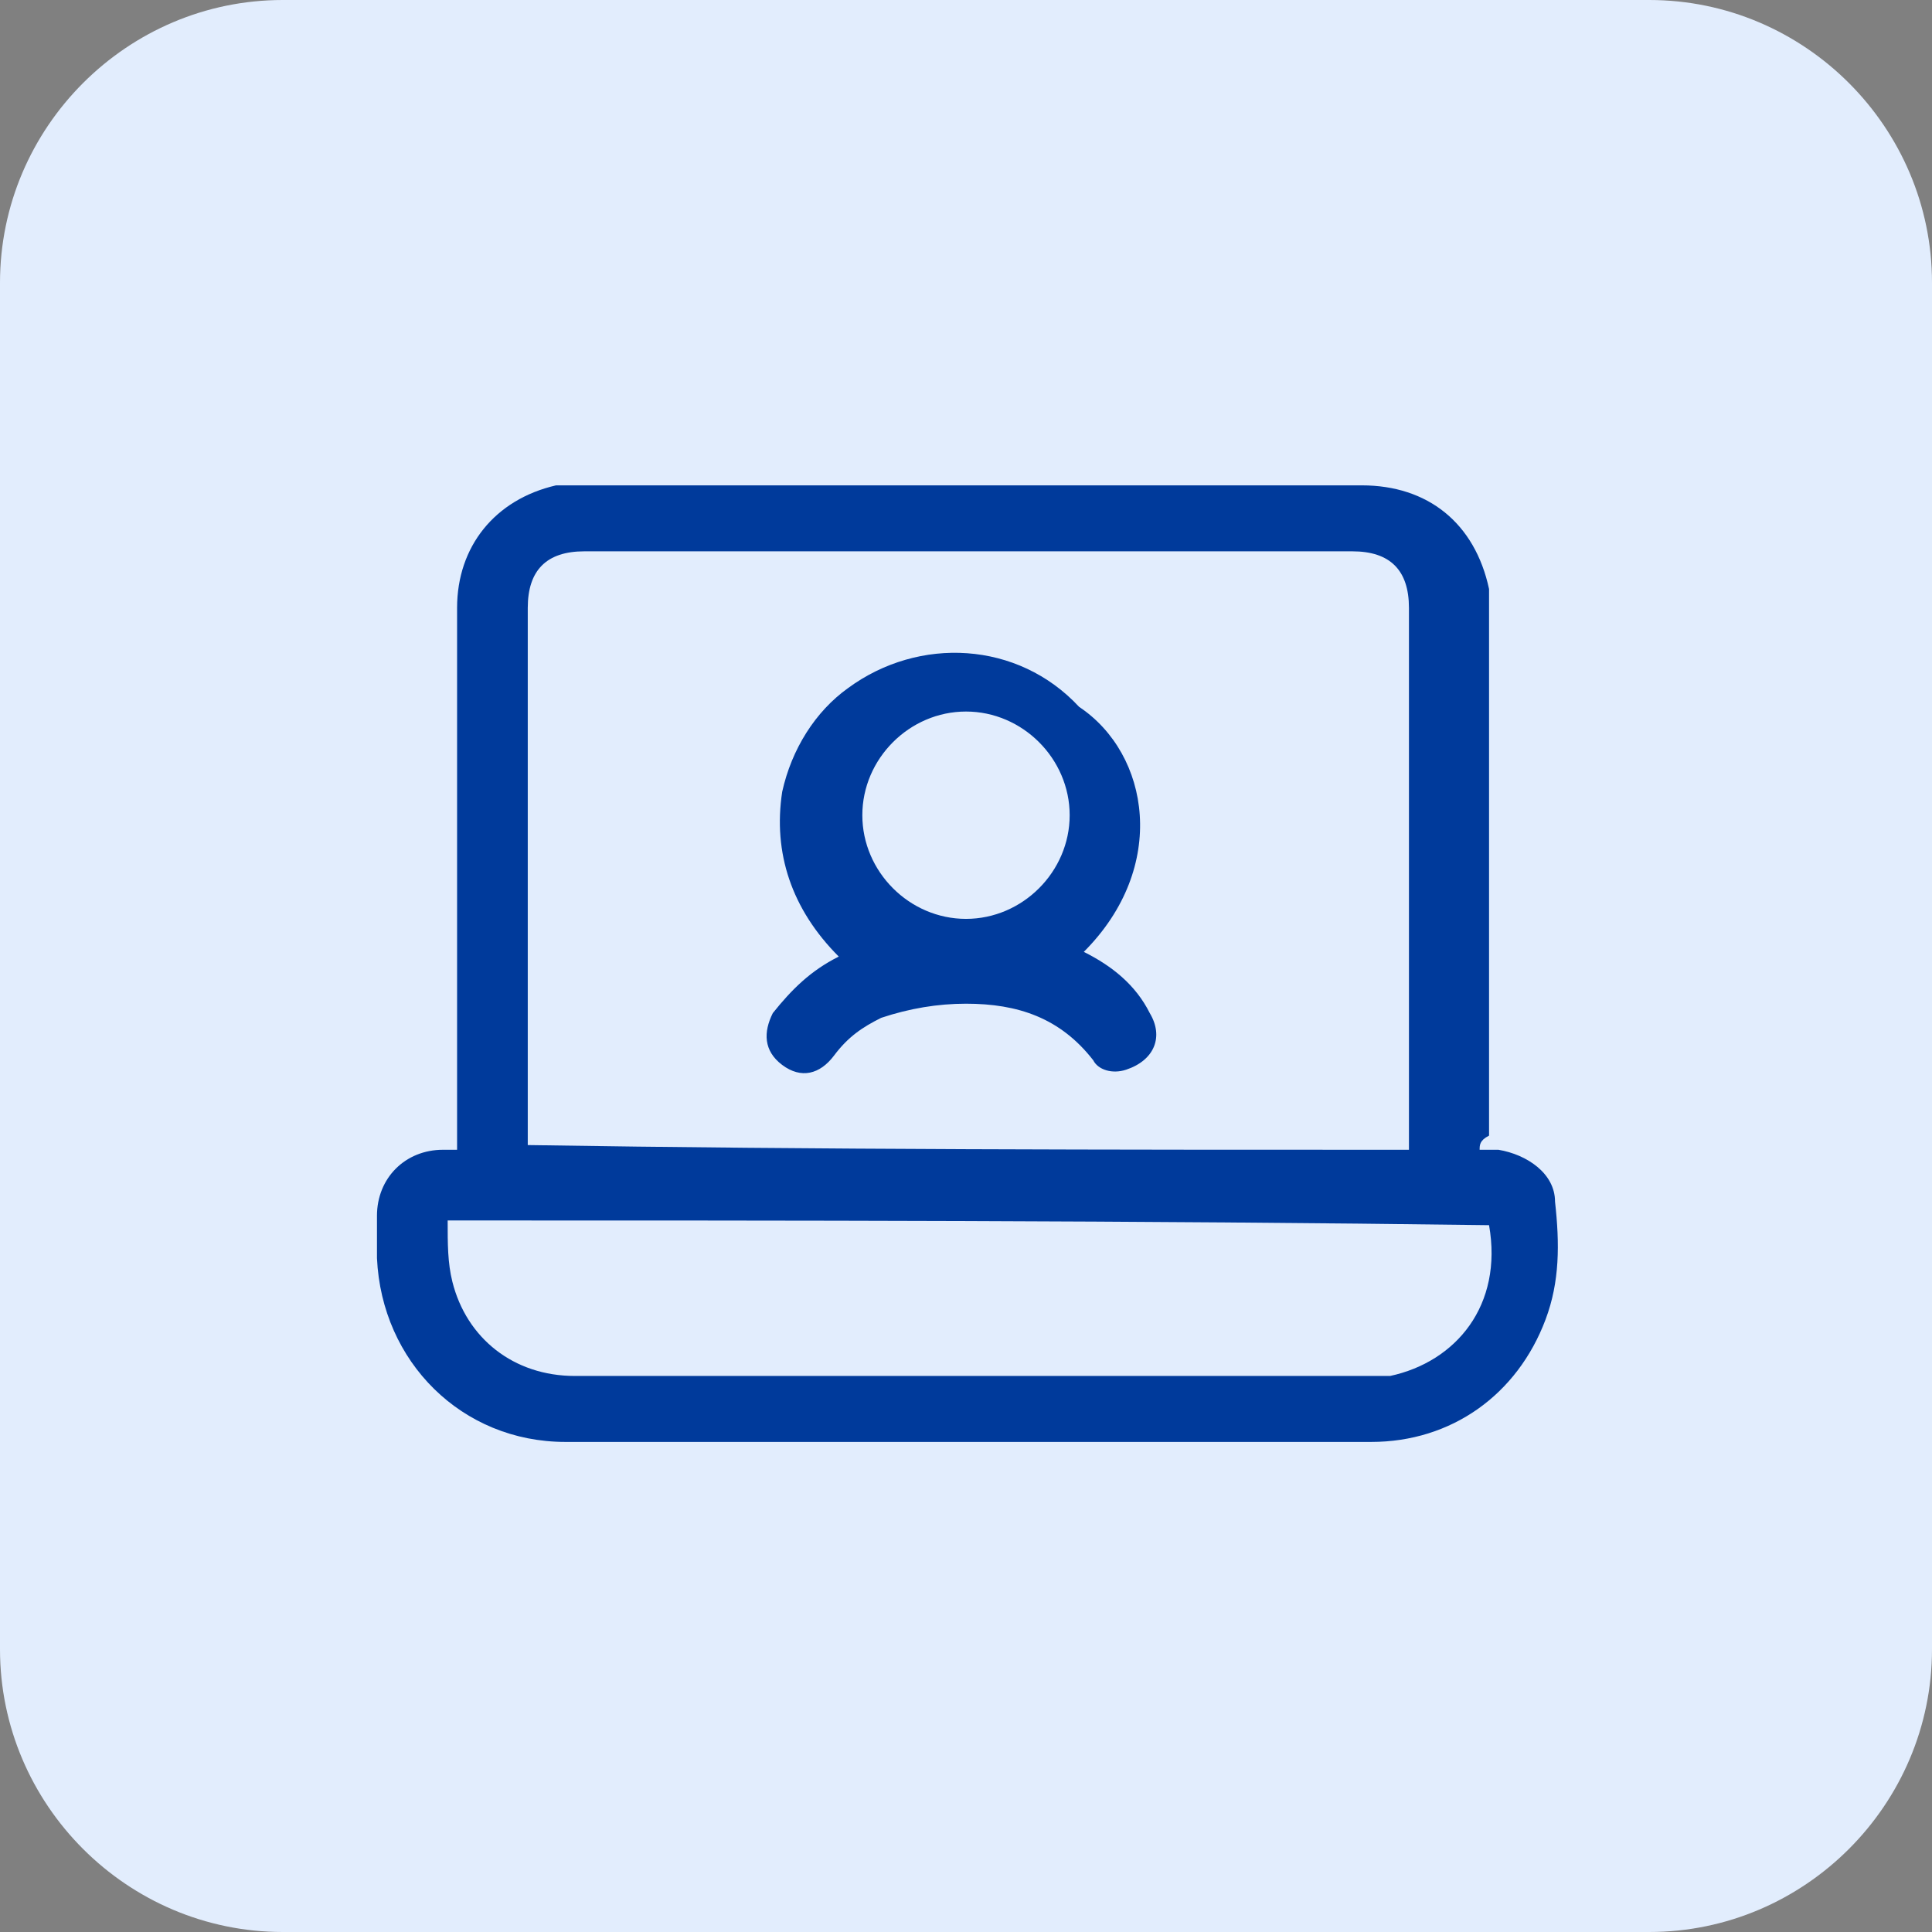
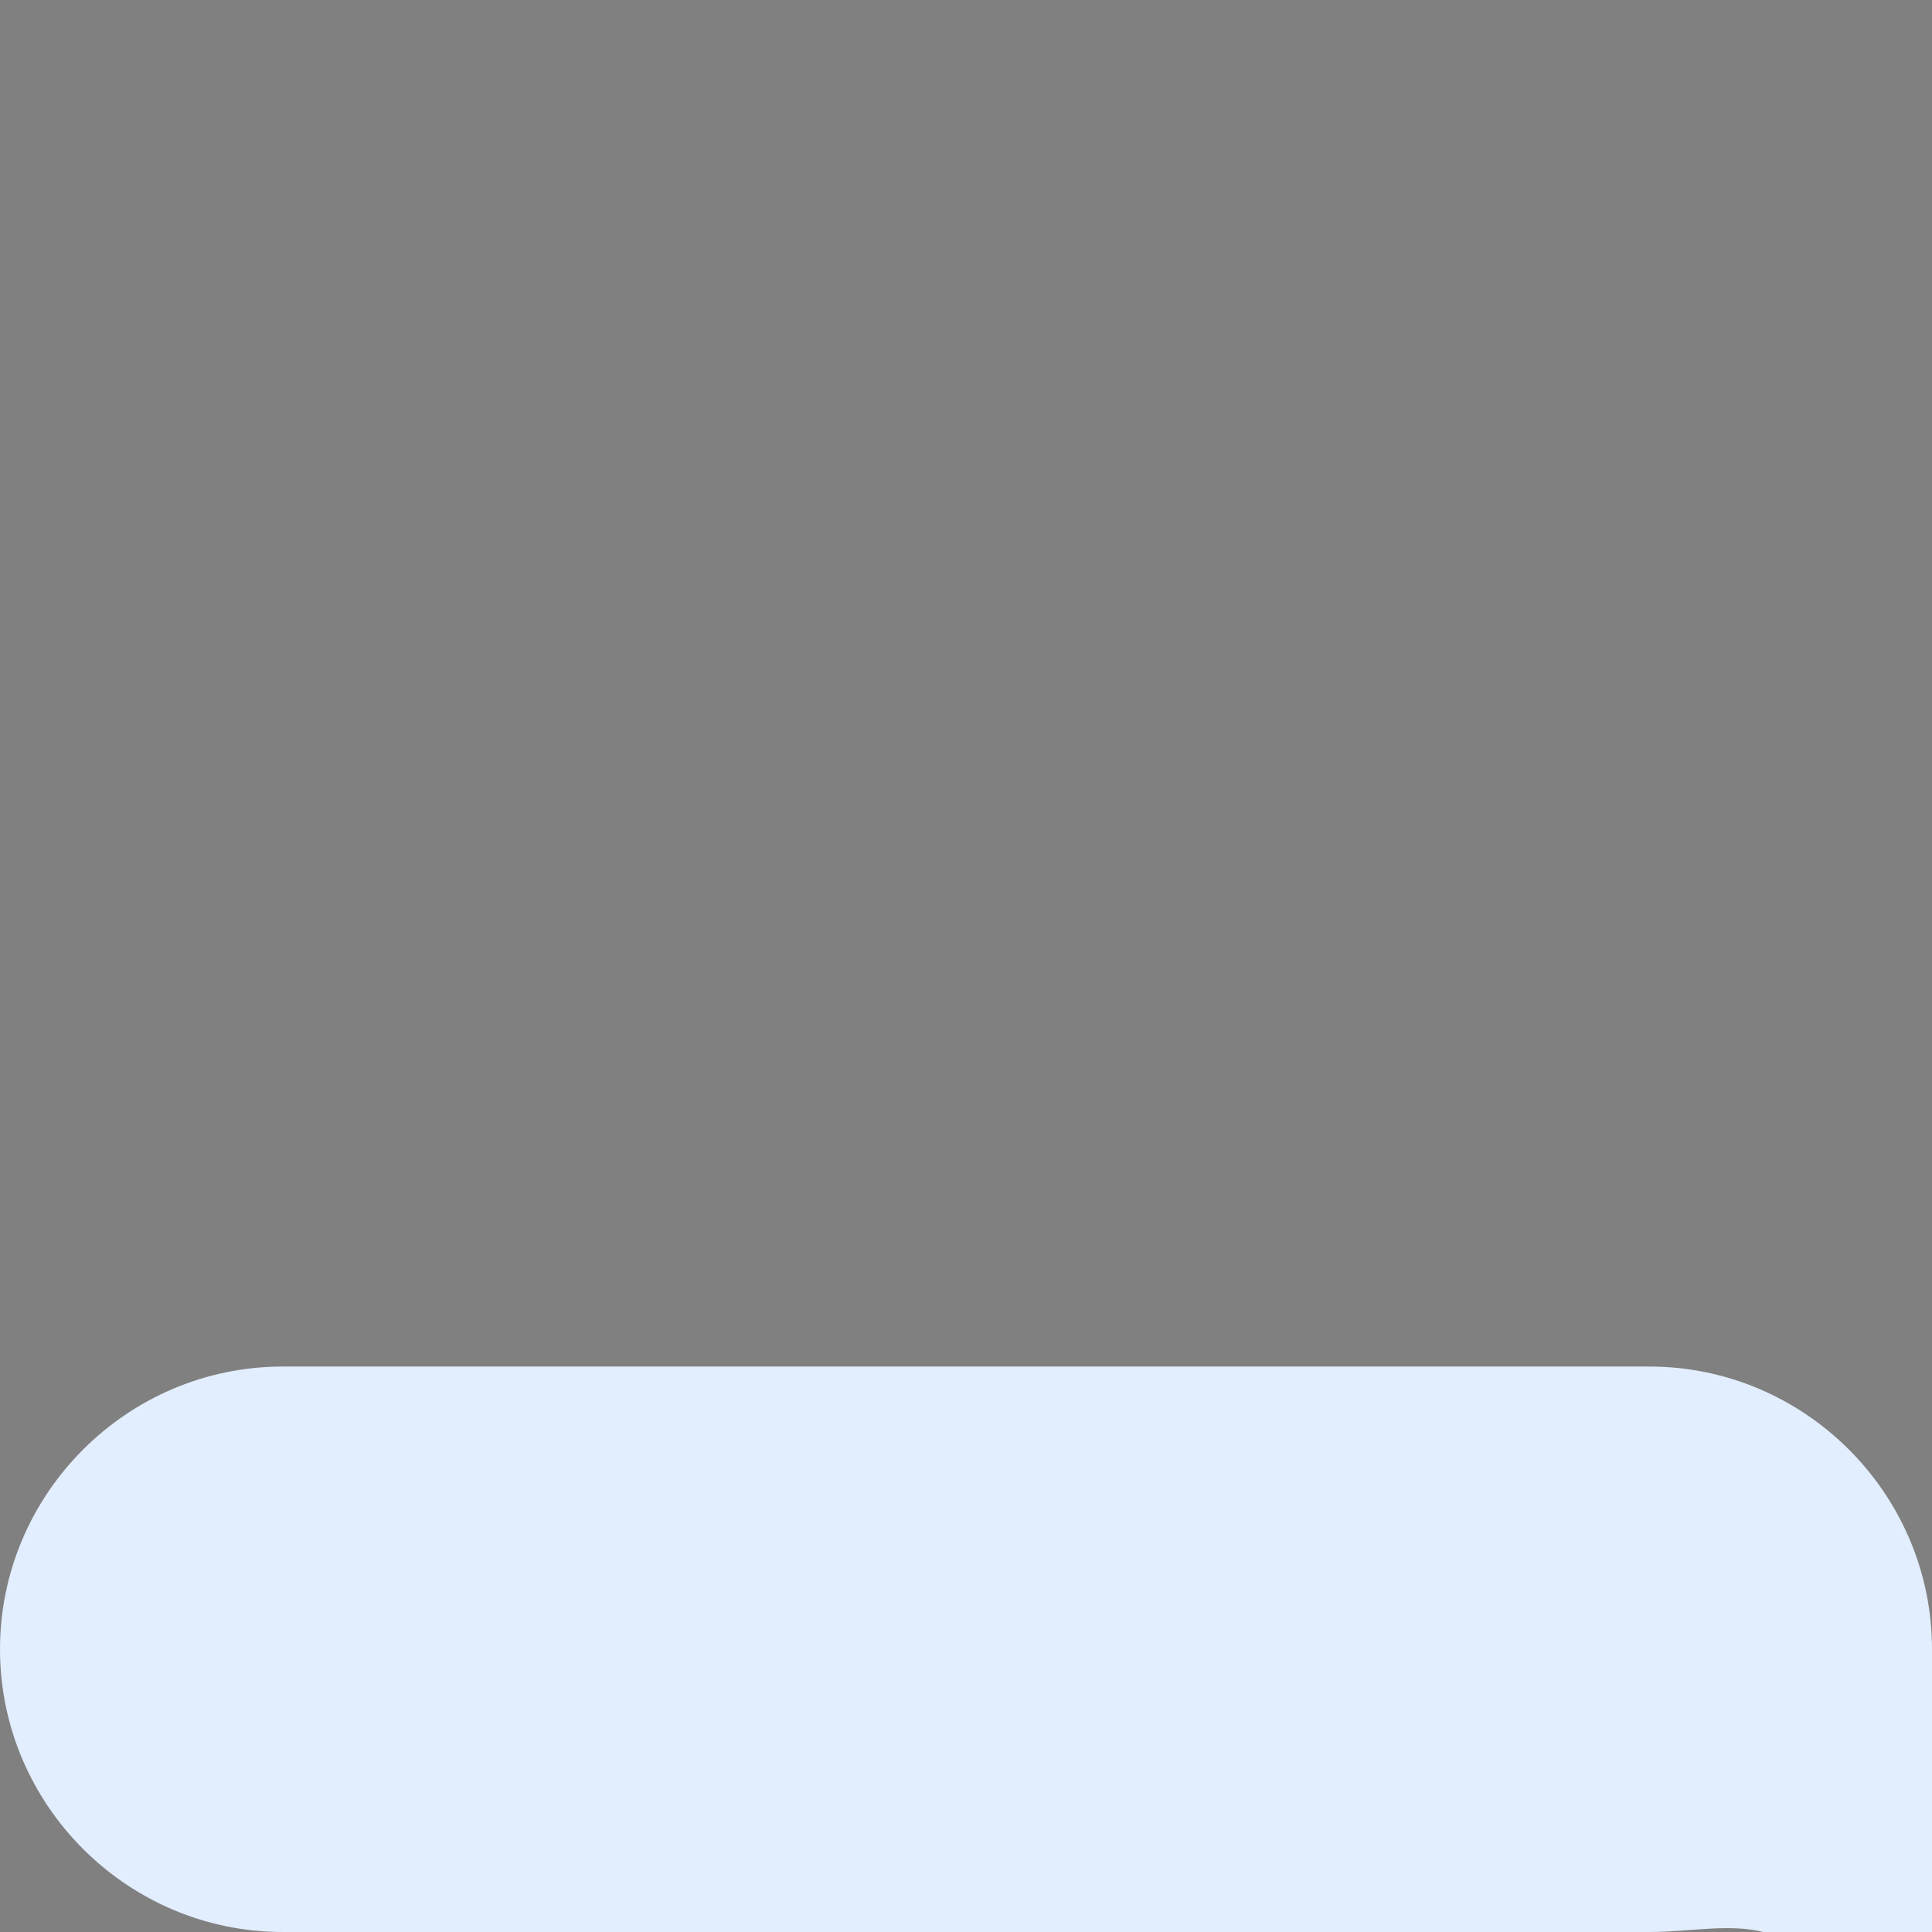
<svg xmlns="http://www.w3.org/2000/svg" version="1.1" id="Layer_1" x="0px" y="0px" viewBox="0 0 41 41" style="enable-background:new 0 0 41 41;" xml:space="preserve">
  <rect x="0" y="0" width="41" height="41" fill="#808080" stroke="none" />
  <style type="text/css">
	.st0{fill:#E2EDFD;}
	.st1{fill:#003A9B;}
	.st2{fill:#003A9B;stroke:#003A9B;stroke-width:0.25;stroke-miterlimit:10;}
	.st3{fill:#003A9B;stroke:#003A9B;stroke-width:0.1;stroke-miterlimit:10;}
	.st4{fill:#003A9B;stroke:#003A9B;stroke-width:0.15;stroke-miterlimit:10;}
	.st5{fill:none;stroke:#003A9B;stroke-width:2;stroke-linecap:round;stroke-miterlimit:10;}
	.st6{fill:none;stroke:#003A9B;stroke-width:1.7;stroke-linecap:round;stroke-miterlimit:10;}
	.st7{fill:none;stroke:#003A9B;stroke-width:1.463;stroke-miterlimit:10;}
	.st8{fill:none;stroke:#003A9B;stroke-width:1.224;stroke-miterlimit:10;}
	.st9{fill:#003A9B;stroke:#003A9B;stroke-width:0.7;stroke-miterlimit:10;}
	.st10{fill:none;stroke:#003A9B;stroke-width:0.5;stroke-miterlimit:10;}
	.st11{fill:#003A9B;stroke:#003A9B;stroke-width:0.5;stroke-miterlimit:10;}
	.st12{fill:#003A9B;stroke:#003A9B;stroke-width:0.75;stroke-miterlimit:10;}
	.st13{fill:#003A9B;stroke:#003A9B;stroke-width:0.93;stroke-miterlimit:10;}
	.st14{fill:#003A9B;stroke:#003A9B;stroke-width:0.775;stroke-miterlimit:10;}
	.st15{fill:#003A9B;stroke:#003A9B;stroke-width:0.23;stroke-miterlimit:10;}
	.st16{fill:#003A9B;stroke:#003A9B;stroke-width:0.623;stroke-miterlimit:10;}
	.st17{fill:none;stroke:#003A9B;stroke-miterlimit:10;}
	.st18{fill:#003A9B;stroke:#003A9B;stroke-width:0.443;stroke-miterlimit:10;}
	.st19{fill:#003A9B;stroke:#003A9B;stroke-width:0.581;stroke-miterlimit:10;}
	.st20{fill:#003A9B;stroke:#003A9B;stroke-width:0.263;stroke-miterlimit:10;}
	.st21{fill:#003A9B;stroke:#003A9B;stroke-width:0.193;stroke-miterlimit:10;}
	.st22{fill-rule:evenodd;clip-rule:evenodd;fill:#003A9B;stroke:#003A9B;stroke-width:0.25;stroke-miterlimit:10;}
	.st23{fill:#003A9B;stroke:#003A9B;stroke-width:0.287;stroke-miterlimit:10;}
</style>
-   <path class="st0" d="M35,41H6c-3.3,0-6-2.7-6-6V6c0-3.3,2.7-6,6-6h29c3.3,0,6,2.7,6,6v29C41,38.3,38.3,41,35,41z" />
+   <path class="st0" d="M35,41H6c-3.3,0-6-2.7-6-6c0-3.3,2.7-6,6-6h29c3.3,0,6,2.7,6,6v29C41,38.3,38.3,41,35,41z" />
  <g>
-     <path class="st1" d="M31.4,24.4c0.1,0,0.3,0,0.4,0c0.6,0.1,1.2,0.5,1.2,1.1c0.1,0.9,0.1,1.7-0.2,2.5c-0.6,1.6-2,2.6-3.7,2.6   c-5.7,0-11.4,0-17.1,0c-2.2,0-3.9-1.7-4-3.9c0-0.3,0-0.6,0-0.9c0-0.8,0.6-1.4,1.4-1.4c0.1,0,0.2,0,0.3,0c0-0.1,0-0.2,0-0.3   c0-3.7,0-7.4,0-11.2c0-1.3,0.8-2.3,2.1-2.6c0.2,0,0.4,0,0.7,0c5.5,0,10.9,0,16.4,0c1.4,0,2.4,0.8,2.7,2.2c0,0.2,0,0.4,0,0.6   c0,3.7,0,7.4,0,11C31.4,24.2,31.4,24.3,31.4,24.4z M29.9,24.4c0-0.1,0-0.2,0-0.3c0-3.7,0-7.5,0-11.2c0-0.8-0.4-1.2-1.2-1.2   c-5.4,0-10.9,0-16.3,0c-0.8,0-1.2,0.4-1.2,1.2c0,3.7,0,7.4,0,11.1c0,0.1,0,0.2,0,0.3C17.4,24.4,23.6,24.4,29.9,24.4z M9.5,25.9   c0,0.5,0,0.9,0.1,1.3c0.3,1.2,1.3,2,2.6,2c5.6,0,11.2,0,16.8,0c0.2,0,0.4,0,0.5,0c1.4-0.3,2.4-1.5,2.1-3.2   C24.1,25.9,16.8,25.9,9.5,25.9z" />
-     <path class="st1" d="M23,20.2c0.6,0.3,1.1,0.7,1.4,1.3c0.3,0.5,0.1,1-0.5,1.2c-0.3,0.1-0.6,0-0.7-0.2c-0.7-0.9-1.6-1.2-2.7-1.2   c-0.6,0-1.2,0.1-1.8,0.3c-0.4,0.2-0.7,0.4-1,0.8c-0.3,0.4-0.7,0.5-1.1,0.2c-0.4-0.3-0.4-0.7-0.2-1.1c0.4-0.5,0.8-0.9,1.4-1.2   c-1-1-1.4-2.2-1.2-3.5c0.2-0.9,0.7-1.7,1.4-2.2c1.5-1.1,3.6-1,4.9,0.4C24.4,16,24.8,18.4,23,20.2z M20.5,15.1c-1.2,0-2.2,1-2.2,2.2   c0,1.2,1,2.2,2.2,2.2c1.2,0,2.2-1,2.2-2.2C22.7,16.1,21.7,15.1,20.5,15.1z" />
-   </g>
+     </g>
</svg>